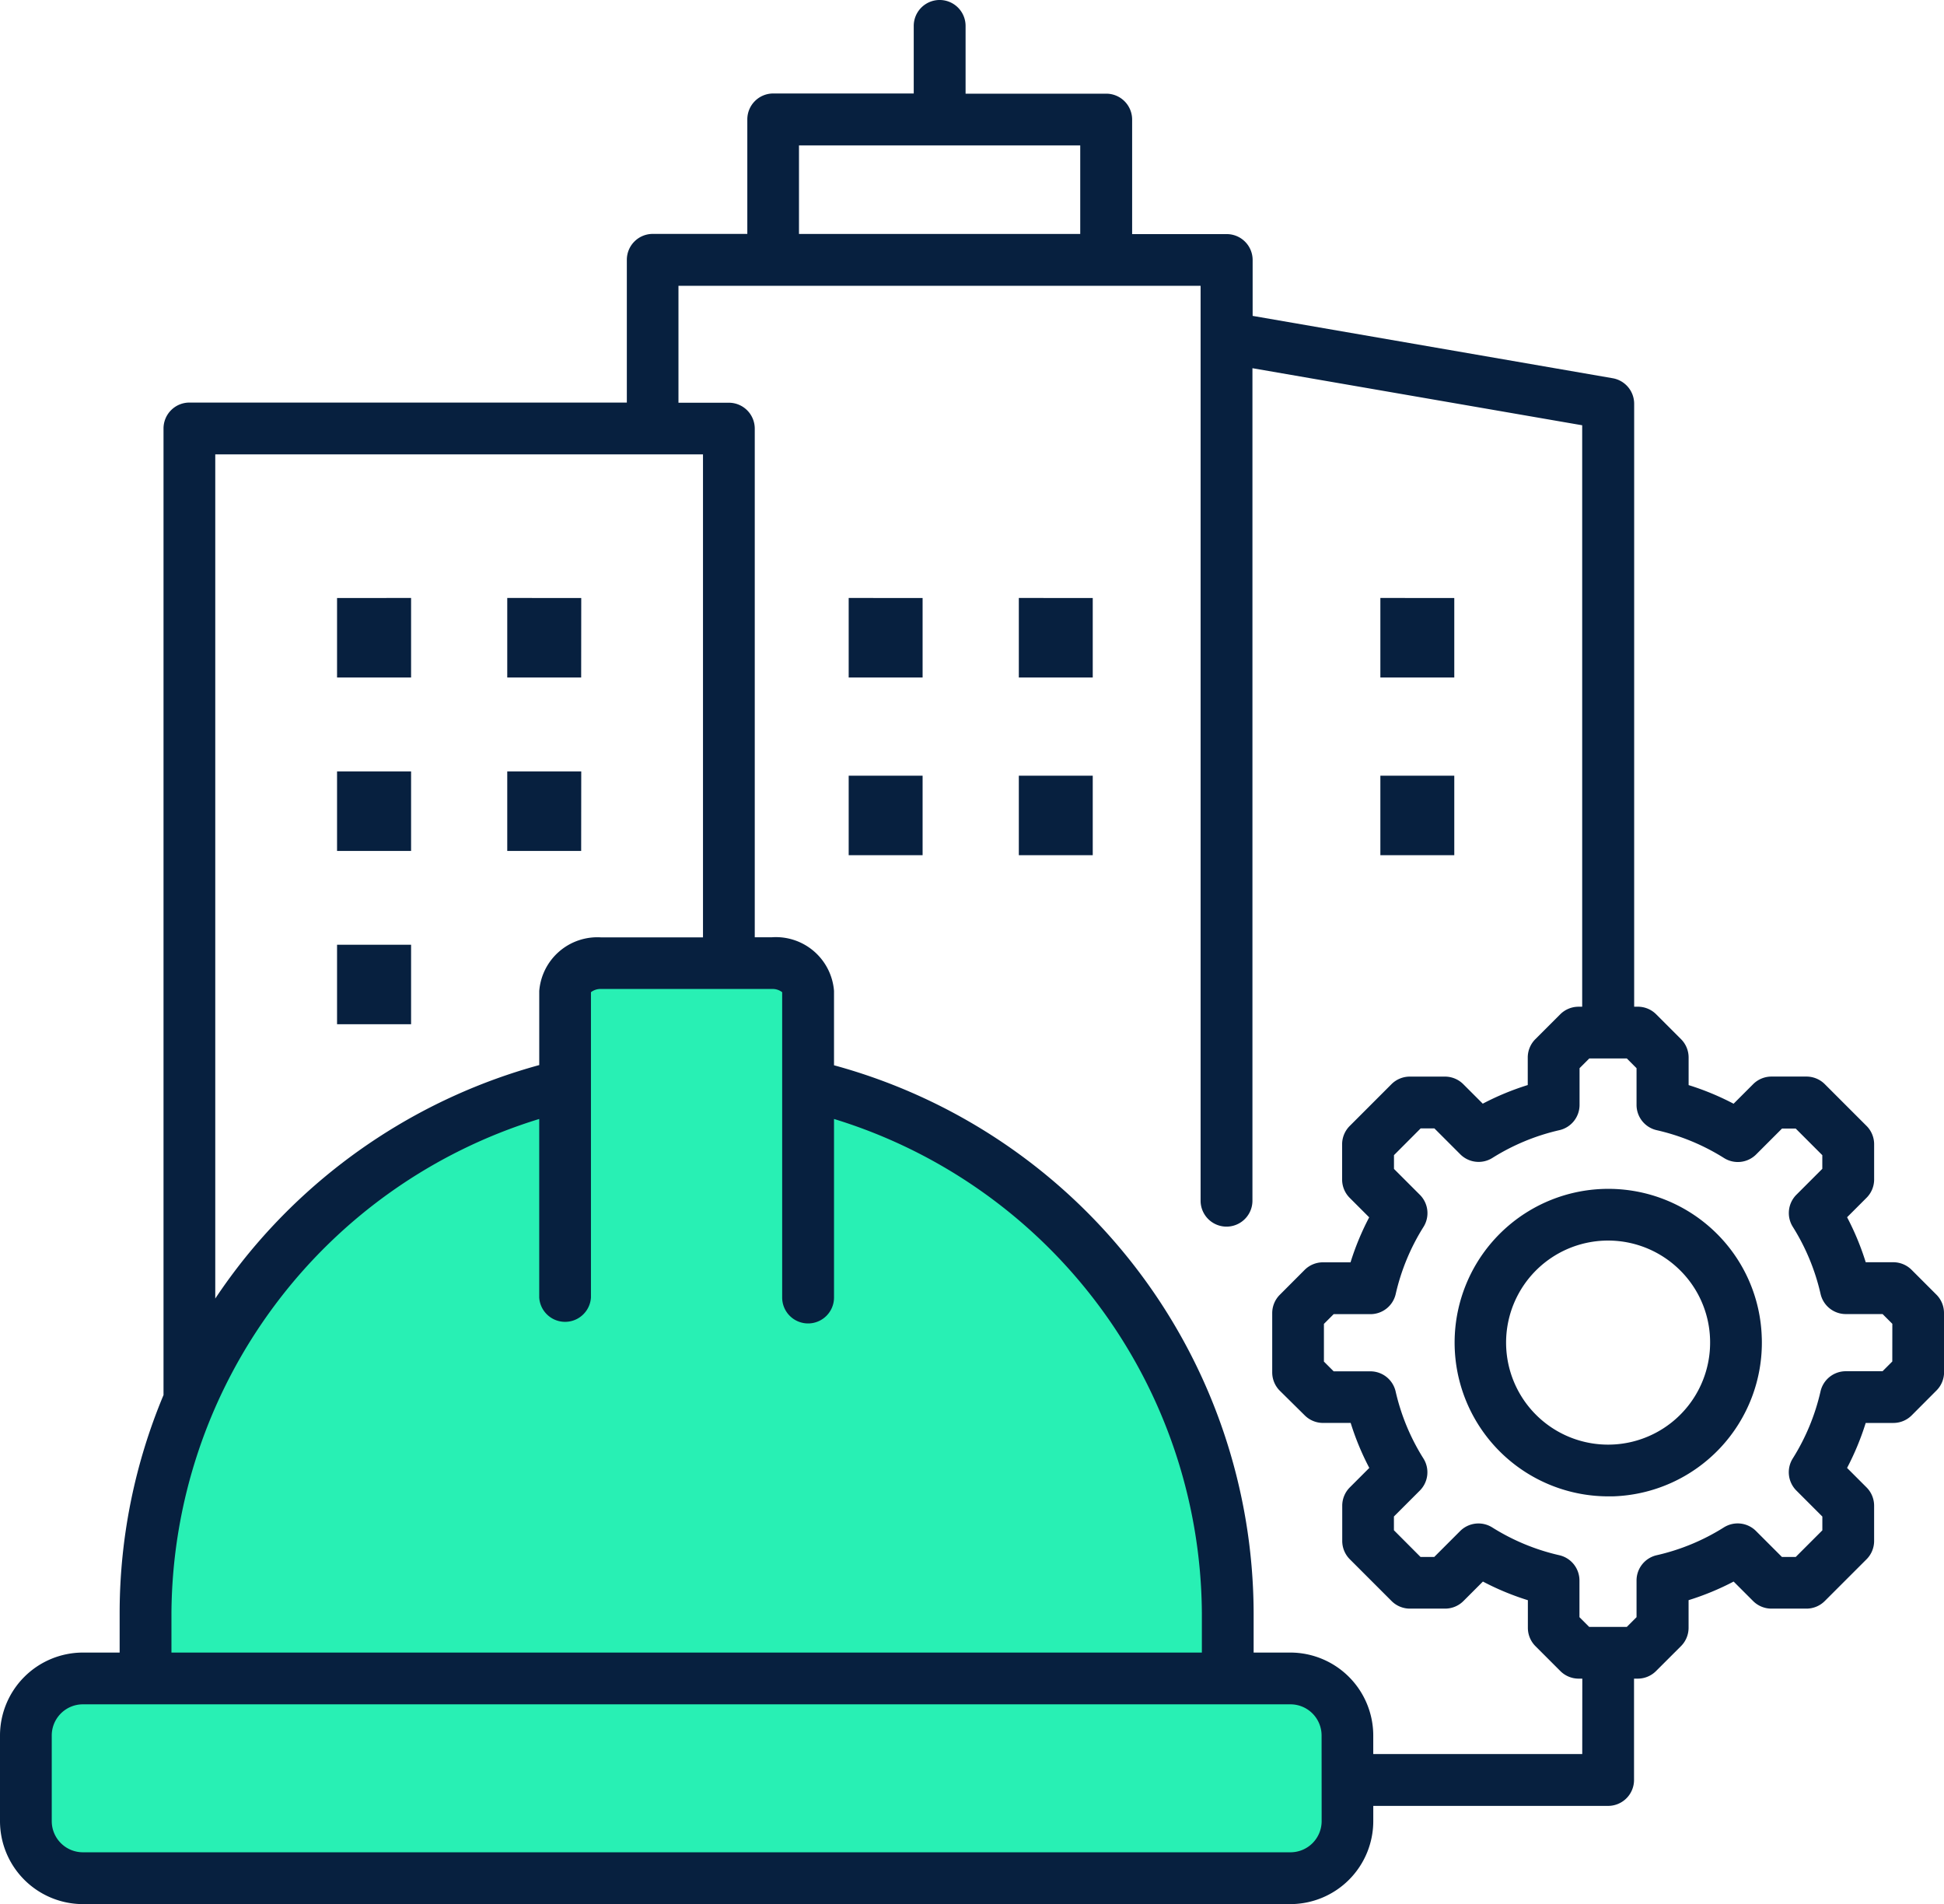
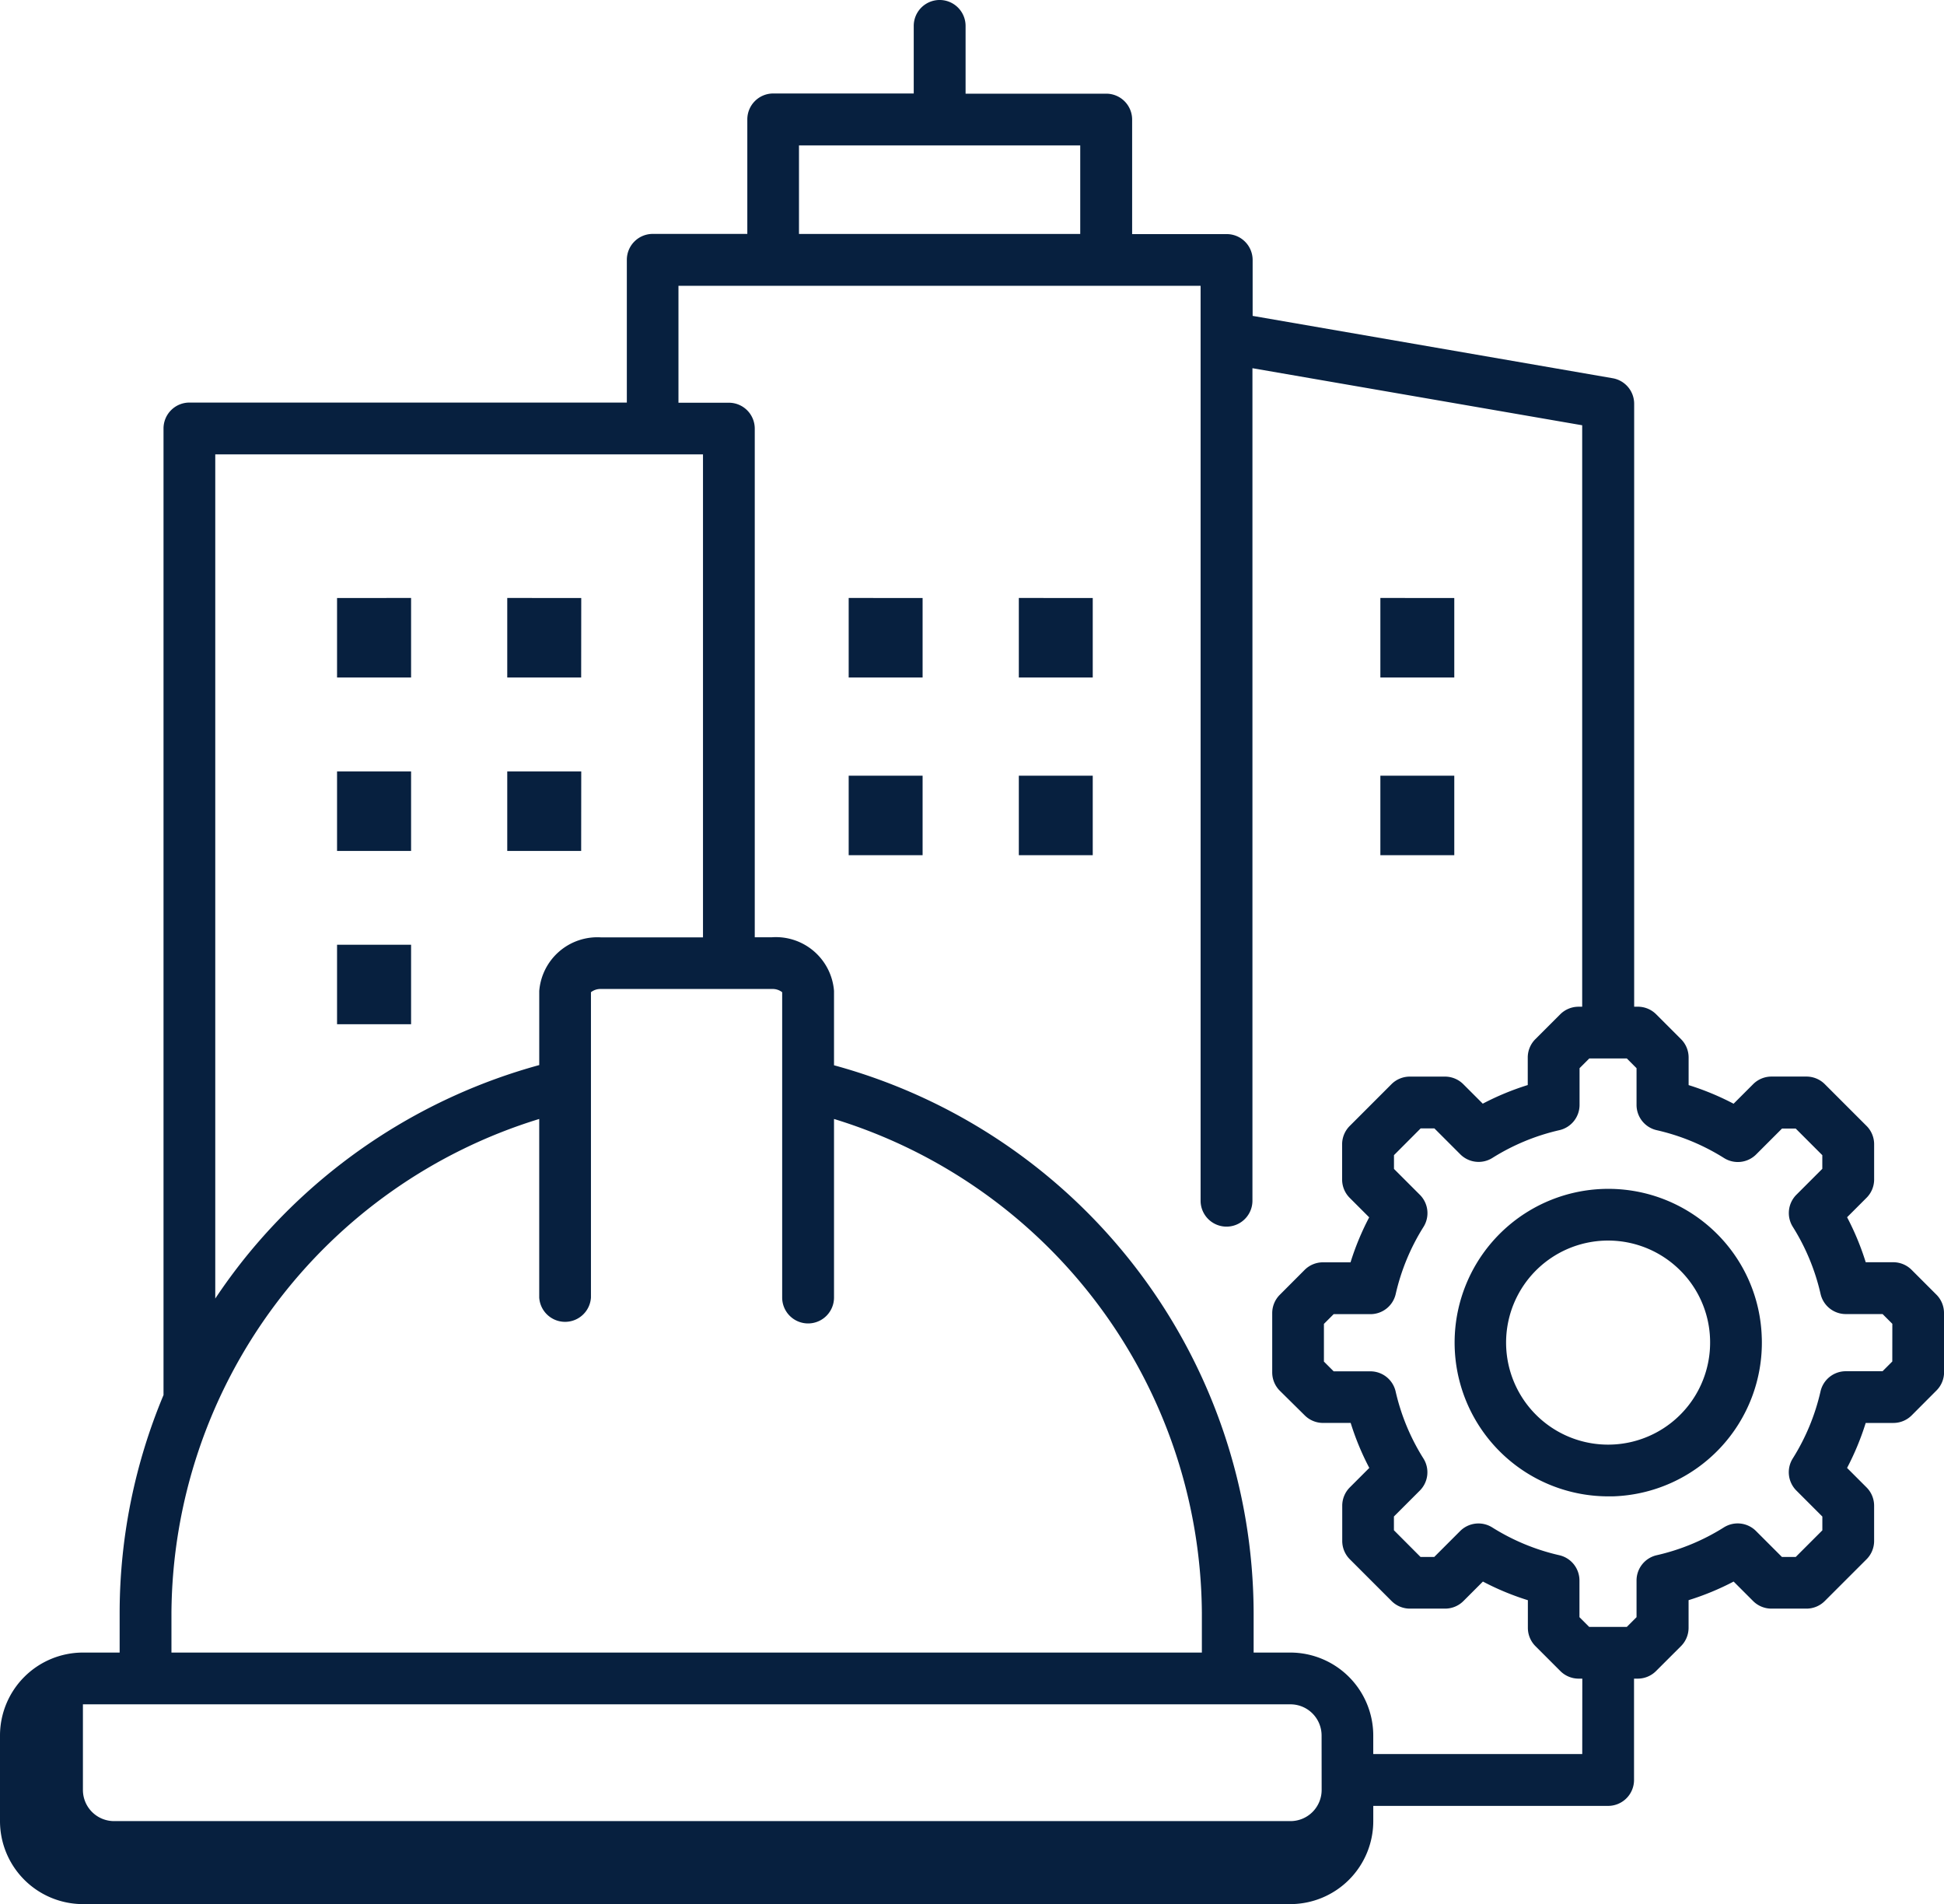
<svg xmlns="http://www.w3.org/2000/svg" width="99.781" height="97.709" viewBox="0 0 99.781 97.709">
  <g id="Group_15002" data-name="Group 15002" transform="translate(-1259 -8315)">
-     <path id="Path_28389" data-name="Path 28389" d="M15915.229,3790.765v-11.729l6.078-9.609,11.729-6.924,2.826-2.4v-4.38l1.838-1.413h9.607l1.273,1.413v5.652l8.2,2.685,6.076,5.37,5.088,9.609,1.979,7.489v4.239h3.674l2.4,2.544v6.076l-2.4,2.4h-62.318l-3.109-2.4v-6.076l1.414-2.544Z" transform="translate(-14647.875 4609.815)" fill="#28f0b4" />
    <g id="noun-facility-management-5840613" transform="translate(1259 8315)">
-       <path id="Path_28388" data-name="Path 28388" d="M26.1,40.7H22.3v-4.08H26.1Zm8.734-4.08H31.036V40.7H34.83Zm-8.734,8.9H22.3V49.6H26.1Zm8.734,0H31.036V49.6H34.83ZM48.561,40.7h3.794v-4.08H48.561Zm8.733,0h3.794v-4.08H57.294Zm-8.733,9.12h3.794V45.739H48.561Zm8.733,0h3.794V45.739H57.294Zm22.351-13.2H75.851V40.7h3.794Zm0,9.121H75.851v4.079h3.794ZM26.1,54.415H22.3v4.079H26.1Zm78.685,18.9v3.033a1.33,1.33,0,0,1-.389.939l-1.274,1.278a1.33,1.33,0,0,1-.939.389h-1.421a13.8,13.8,0,0,1-.956,2.308l1,1a1.33,1.33,0,0,1,.388.939V85.01a1.33,1.33,0,0,1-.388.939l-2.145,2.144a1.33,1.33,0,0,1-.939.389h-1.8a1.33,1.33,0,0,1-.939-.389l-1-1a13.767,13.767,0,0,1-2.312.955v1.419a1.33,1.33,0,0,1-.389.939L90,91.686a1.33,1.33,0,0,1-.939.389h-.19v5.2a1.33,1.33,0,0,1-1.33,1.33H75.487v.785a4.261,4.261,0,0,1-4.256,4.255H9.256A4.261,4.261,0,0,1,5,99.386V94.993a4.261,4.261,0,0,1,4.256-4.256h1.885V88.69a29,29,0,0,1,2.252-11.168v-49.6a1.33,1.33,0,0,1,1.33-1.33H37.174V19.267a1.33,1.33,0,0,1,1.33-1.33h4.854V12.061a1.33,1.33,0,0,1,1.33-1.33H51.9V7.264a1.33,1.33,0,1,1,2.661,0v3.477h7.219a1.33,1.33,0,0,1,1.33,1.33v5.876h4.855a1.33,1.33,0,0,1,1.33,1.33v2.867l18.483,3.2a1.33,1.33,0,0,1,1.1,1.308V57.594h.19a1.33,1.33,0,0,1,.939.389l1.277,1.277a1.33,1.33,0,0,1,.389.939v1.418a13.757,13.757,0,0,1,2.308.956l1-1a1.33,1.33,0,0,1,.935-.394h1.807a1.33,1.33,0,0,1,.939.389l2.145,2.145a1.33,1.33,0,0,1,.388.939v1.807a1.33,1.33,0,0,1-.388.939l-1,1a13.728,13.728,0,0,1,.956,2.309h1.415a1.33,1.33,0,0,1,.939.389l1.277,1.277A1.33,1.33,0,0,1,104.781,73.317ZM46.01,17.94H60.446V13.394H46.01ZM16.049,72.57q.722-1.083,1.543-2.106a29.365,29.365,0,0,1,15.086-9.875v-3.8a2.993,2.993,0,0,1,3.183-2.752h5.222V29.252H16.049ZM13.8,90.737H66.689V88.69A26.7,26.7,0,0,0,47.808,63.355v9.162a1.33,1.33,0,0,1-2.661,0V56.85a.8.8,0,0,0-.529-.165H35.86a.8.8,0,0,0-.528.165V72.517a1.33,1.33,0,0,1-2.655,0V63.355A26.7,26.7,0,0,0,13.8,88.69Zm59.034,4.256a1.6,1.6,0,0,0-1.6-1.6H9.256a1.6,1.6,0,0,0-1.6,1.6v4.393a1.6,1.6,0,0,0,1.6,1.6H71.237a1.6,1.6,0,0,0,1.6-1.6Zm13.382-2.918h-.188a1.33,1.33,0,0,1-.939-.389l-1.278-1.278a1.33,1.33,0,0,1-.389-.939V88.05a13.708,13.708,0,0,1-2.308-.957l-1,1a1.33,1.33,0,0,1-.939.389H77.366a1.33,1.33,0,0,1-.939-.389l-2.144-2.144a1.33,1.33,0,0,1-.389-.939V83.2a1.33,1.33,0,0,1,.389-.939l1-1a13.718,13.718,0,0,1-.956-2.308H72.907a1.33,1.33,0,0,1-.939-.389L70.689,77.3a1.33,1.33,0,0,1-.389-.939V73.317a1.33,1.33,0,0,1,.389-.939L71.964,71.1a1.33,1.33,0,0,1,.939-.389H74.32a13.669,13.669,0,0,1,.957-2.308l-1-1a1.33,1.33,0,0,1-.389-.939v-1.81a1.33,1.33,0,0,1,.389-.939l2.144-2.145a1.33,1.33,0,0,1,.939-.389h1.808a1.33,1.33,0,0,1,.939.389l1,1a13.768,13.768,0,0,1,2.309-.956V60.2a1.33,1.33,0,0,1,.389-.939l1.278-1.277a1.33,1.33,0,0,1,.939-.389h.188V27.757L69.285,24.829v42.72a1.33,1.33,0,0,1-2.661,0V20.6h-26.8v6H42.41a1.33,1.33,0,0,1,1.33,1.33v26.1h.887a2.993,2.993,0,0,1,3.181,2.755V60.6A29.213,29.213,0,0,1,69.346,88.69v2.047H71.23a4.261,4.261,0,0,1,4.256,4.256v.951H86.213Zm15.913-18.208-.5-.5H99.741a1.33,1.33,0,0,1-1.295-1.032,11.113,11.113,0,0,0-1.426-3.446,1.33,1.33,0,0,1,.185-1.646l1.33-1.33v-.7l-1.367-1.367h-.7l-1.33,1.33a1.33,1.33,0,0,1-1.645.185,11.107,11.107,0,0,0-3.455-1.43A1.33,1.33,0,0,1,89,62.634V60.749l-.5-.5H86.575l-.5.5v1.885a1.33,1.33,0,0,1-1.033,1.295A11.109,11.109,0,0,0,81.6,65.355a1.33,1.33,0,0,1-1.645-.185l-1.33-1.33h-.707l-1.368,1.371v.707l1.33,1.33a1.33,1.33,0,0,1,.185,1.646,11.1,11.1,0,0,0-1.427,3.445,1.33,1.33,0,0,1-1.294,1.032H73.454l-.5.5v1.934l.5.5h1.885a1.33,1.33,0,0,1,1.295,1.032,11.079,11.079,0,0,0,1.428,3.442,1.33,1.33,0,0,1-.185,1.645l-1.33,1.33v.707l1.365,1.369h.705l1.33-1.33a1.33,1.33,0,0,1,1.645-.185,11.1,11.1,0,0,0,3.445,1.427,1.33,1.33,0,0,1,1.033,1.294v1.885l.5.5H88.5l.5-.5V87.037a1.33,1.33,0,0,1,1.033-1.295,11.06,11.06,0,0,0,3.446-1.426,1.33,1.33,0,0,1,1.654.185l1.33,1.33h.707l1.367-1.367v-.707l-1.33-1.33a1.33,1.33,0,0,1-.19-1.649,11.1,11.1,0,0,0,1.427-3.446A1.33,1.33,0,0,1,99.742,76.3h1.885l.5-.5Zm-6.7.734a7.89,7.89,0,0,1-7.65,8.12h-.239a7.89,7.89,0,1,1,5.418-13.637h0A7.837,7.837,0,0,1,95.428,74.6Zm-2.655.079a5.2,5.2,0,0,0-1.642-3.659h0a5.236,5.236,0,1,0,1.642,3.659Z" transform="translate(-5 -5.934)" fill="#07203f" />
+       <path id="Path_28388" data-name="Path 28388" d="M26.1,40.7H22.3v-4.08H26.1Zm8.734-4.08H31.036V40.7H34.83Zm-8.734,8.9H22.3V49.6H26.1Zm8.734,0H31.036V49.6H34.83ZM48.561,40.7h3.794v-4.08H48.561Zm8.733,0h3.794v-4.08H57.294Zm-8.733,9.12h3.794V45.739H48.561Zm8.733,0h3.794V45.739H57.294Zm22.351-13.2H75.851V40.7h3.794Zm0,9.121H75.851v4.079h3.794ZM26.1,54.415H22.3v4.079H26.1Zm78.685,18.9v3.033a1.33,1.33,0,0,1-.389.939l-1.274,1.278a1.33,1.33,0,0,1-.939.389h-1.421a13.8,13.8,0,0,1-.956,2.308l1,1a1.33,1.33,0,0,1,.388.939V85.01a1.33,1.33,0,0,1-.388.939l-2.145,2.144a1.33,1.33,0,0,1-.939.389h-1.8a1.33,1.33,0,0,1-.939-.389l-1-1a13.767,13.767,0,0,1-2.312.955v1.419a1.33,1.33,0,0,1-.389.939L90,91.686a1.33,1.33,0,0,1-.939.389h-.19v5.2a1.33,1.33,0,0,1-1.33,1.33H75.487v.785a4.261,4.261,0,0,1-4.256,4.255H9.256A4.261,4.261,0,0,1,5,99.386V94.993a4.261,4.261,0,0,1,4.256-4.256h1.885V88.69a29,29,0,0,1,2.252-11.168v-49.6a1.33,1.33,0,0,1,1.33-1.33H37.174V19.267a1.33,1.33,0,0,1,1.33-1.33h4.854V12.061a1.33,1.33,0,0,1,1.33-1.33H51.9V7.264a1.33,1.33,0,1,1,2.661,0v3.477h7.219a1.33,1.33,0,0,1,1.33,1.33v5.876h4.855a1.33,1.33,0,0,1,1.33,1.33v2.867l18.483,3.2a1.33,1.33,0,0,1,1.1,1.308V57.594h.19a1.33,1.33,0,0,1,.939.389l1.277,1.277a1.33,1.33,0,0,1,.389.939v1.418a13.757,13.757,0,0,1,2.308.956l1-1a1.33,1.33,0,0,1,.935-.394h1.807a1.33,1.33,0,0,1,.939.389l2.145,2.145a1.33,1.33,0,0,1,.388.939v1.807a1.33,1.33,0,0,1-.388.939l-1,1a13.728,13.728,0,0,1,.956,2.309h1.415a1.33,1.33,0,0,1,.939.389l1.277,1.277A1.33,1.33,0,0,1,104.781,73.317ZM46.01,17.94H60.446V13.394H46.01ZM16.049,72.57q.722-1.083,1.543-2.106a29.365,29.365,0,0,1,15.086-9.875v-3.8a2.993,2.993,0,0,1,3.183-2.752h5.222V29.252H16.049ZM13.8,90.737H66.689V88.69A26.7,26.7,0,0,0,47.808,63.355v9.162a1.33,1.33,0,0,1-2.661,0V56.85a.8.8,0,0,0-.529-.165H35.86a.8.8,0,0,0-.528.165V72.517a1.33,1.33,0,0,1-2.655,0V63.355A26.7,26.7,0,0,0,13.8,88.69Zm59.034,4.256a1.6,1.6,0,0,0-1.6-1.6H9.256v4.393a1.6,1.6,0,0,0,1.6,1.6H71.237a1.6,1.6,0,0,0,1.6-1.6Zm13.382-2.918h-.188a1.33,1.33,0,0,1-.939-.389l-1.278-1.278a1.33,1.33,0,0,1-.389-.939V88.05a13.708,13.708,0,0,1-2.308-.957l-1,1a1.33,1.33,0,0,1-.939.389H77.366a1.33,1.33,0,0,1-.939-.389l-2.144-2.144a1.33,1.33,0,0,1-.389-.939V83.2a1.33,1.33,0,0,1,.389-.939l1-1a13.718,13.718,0,0,1-.956-2.308H72.907a1.33,1.33,0,0,1-.939-.389L70.689,77.3a1.33,1.33,0,0,1-.389-.939V73.317a1.33,1.33,0,0,1,.389-.939L71.964,71.1a1.33,1.33,0,0,1,.939-.389H74.32a13.669,13.669,0,0,1,.957-2.308l-1-1a1.33,1.33,0,0,1-.389-.939v-1.81a1.33,1.33,0,0,1,.389-.939l2.144-2.145a1.33,1.33,0,0,1,.939-.389h1.808a1.33,1.33,0,0,1,.939.389l1,1a13.768,13.768,0,0,1,2.309-.956V60.2a1.33,1.33,0,0,1,.389-.939l1.278-1.277a1.33,1.33,0,0,1,.939-.389h.188V27.757L69.285,24.829v42.72a1.33,1.33,0,0,1-2.661,0V20.6h-26.8v6H42.41a1.33,1.33,0,0,1,1.33,1.33v26.1h.887a2.993,2.993,0,0,1,3.181,2.755V60.6A29.213,29.213,0,0,1,69.346,88.69v2.047H71.23a4.261,4.261,0,0,1,4.256,4.256v.951H86.213Zm15.913-18.208-.5-.5H99.741a1.33,1.33,0,0,1-1.295-1.032,11.113,11.113,0,0,0-1.426-3.446,1.33,1.33,0,0,1,.185-1.646l1.33-1.33v-.7l-1.367-1.367h-.7l-1.33,1.33a1.33,1.33,0,0,1-1.645.185,11.107,11.107,0,0,0-3.455-1.43A1.33,1.33,0,0,1,89,62.634V60.749l-.5-.5H86.575l-.5.5v1.885a1.33,1.33,0,0,1-1.033,1.295A11.109,11.109,0,0,0,81.6,65.355a1.33,1.33,0,0,1-1.645-.185l-1.33-1.33h-.707l-1.368,1.371v.707l1.33,1.33a1.33,1.33,0,0,1,.185,1.646,11.1,11.1,0,0,0-1.427,3.445,1.33,1.33,0,0,1-1.294,1.032H73.454l-.5.5v1.934l.5.5h1.885a1.33,1.33,0,0,1,1.295,1.032,11.079,11.079,0,0,0,1.428,3.442,1.33,1.33,0,0,1-.185,1.645l-1.33,1.33v.707l1.365,1.369h.705l1.33-1.33a1.33,1.33,0,0,1,1.645-.185,11.1,11.1,0,0,0,3.445,1.427,1.33,1.33,0,0,1,1.033,1.294v1.885l.5.5H88.5l.5-.5V87.037a1.33,1.33,0,0,1,1.033-1.295,11.06,11.06,0,0,0,3.446-1.426,1.33,1.33,0,0,1,1.654.185l1.33,1.33h.707l1.367-1.367v-.707l-1.33-1.33a1.33,1.33,0,0,1-.19-1.649,11.1,11.1,0,0,0,1.427-3.446A1.33,1.33,0,0,1,99.742,76.3h1.885l.5-.5Zm-6.7.734a7.89,7.89,0,0,1-7.65,8.12h-.239a7.89,7.89,0,1,1,5.418-13.637h0A7.837,7.837,0,0,1,95.428,74.6Zm-2.655.079a5.2,5.2,0,0,0-1.642-3.659h0a5.236,5.236,0,1,0,1.642,3.659Z" transform="translate(-5 -5.934)" fill="#07203f" />
    </g>
  </g>
</svg>